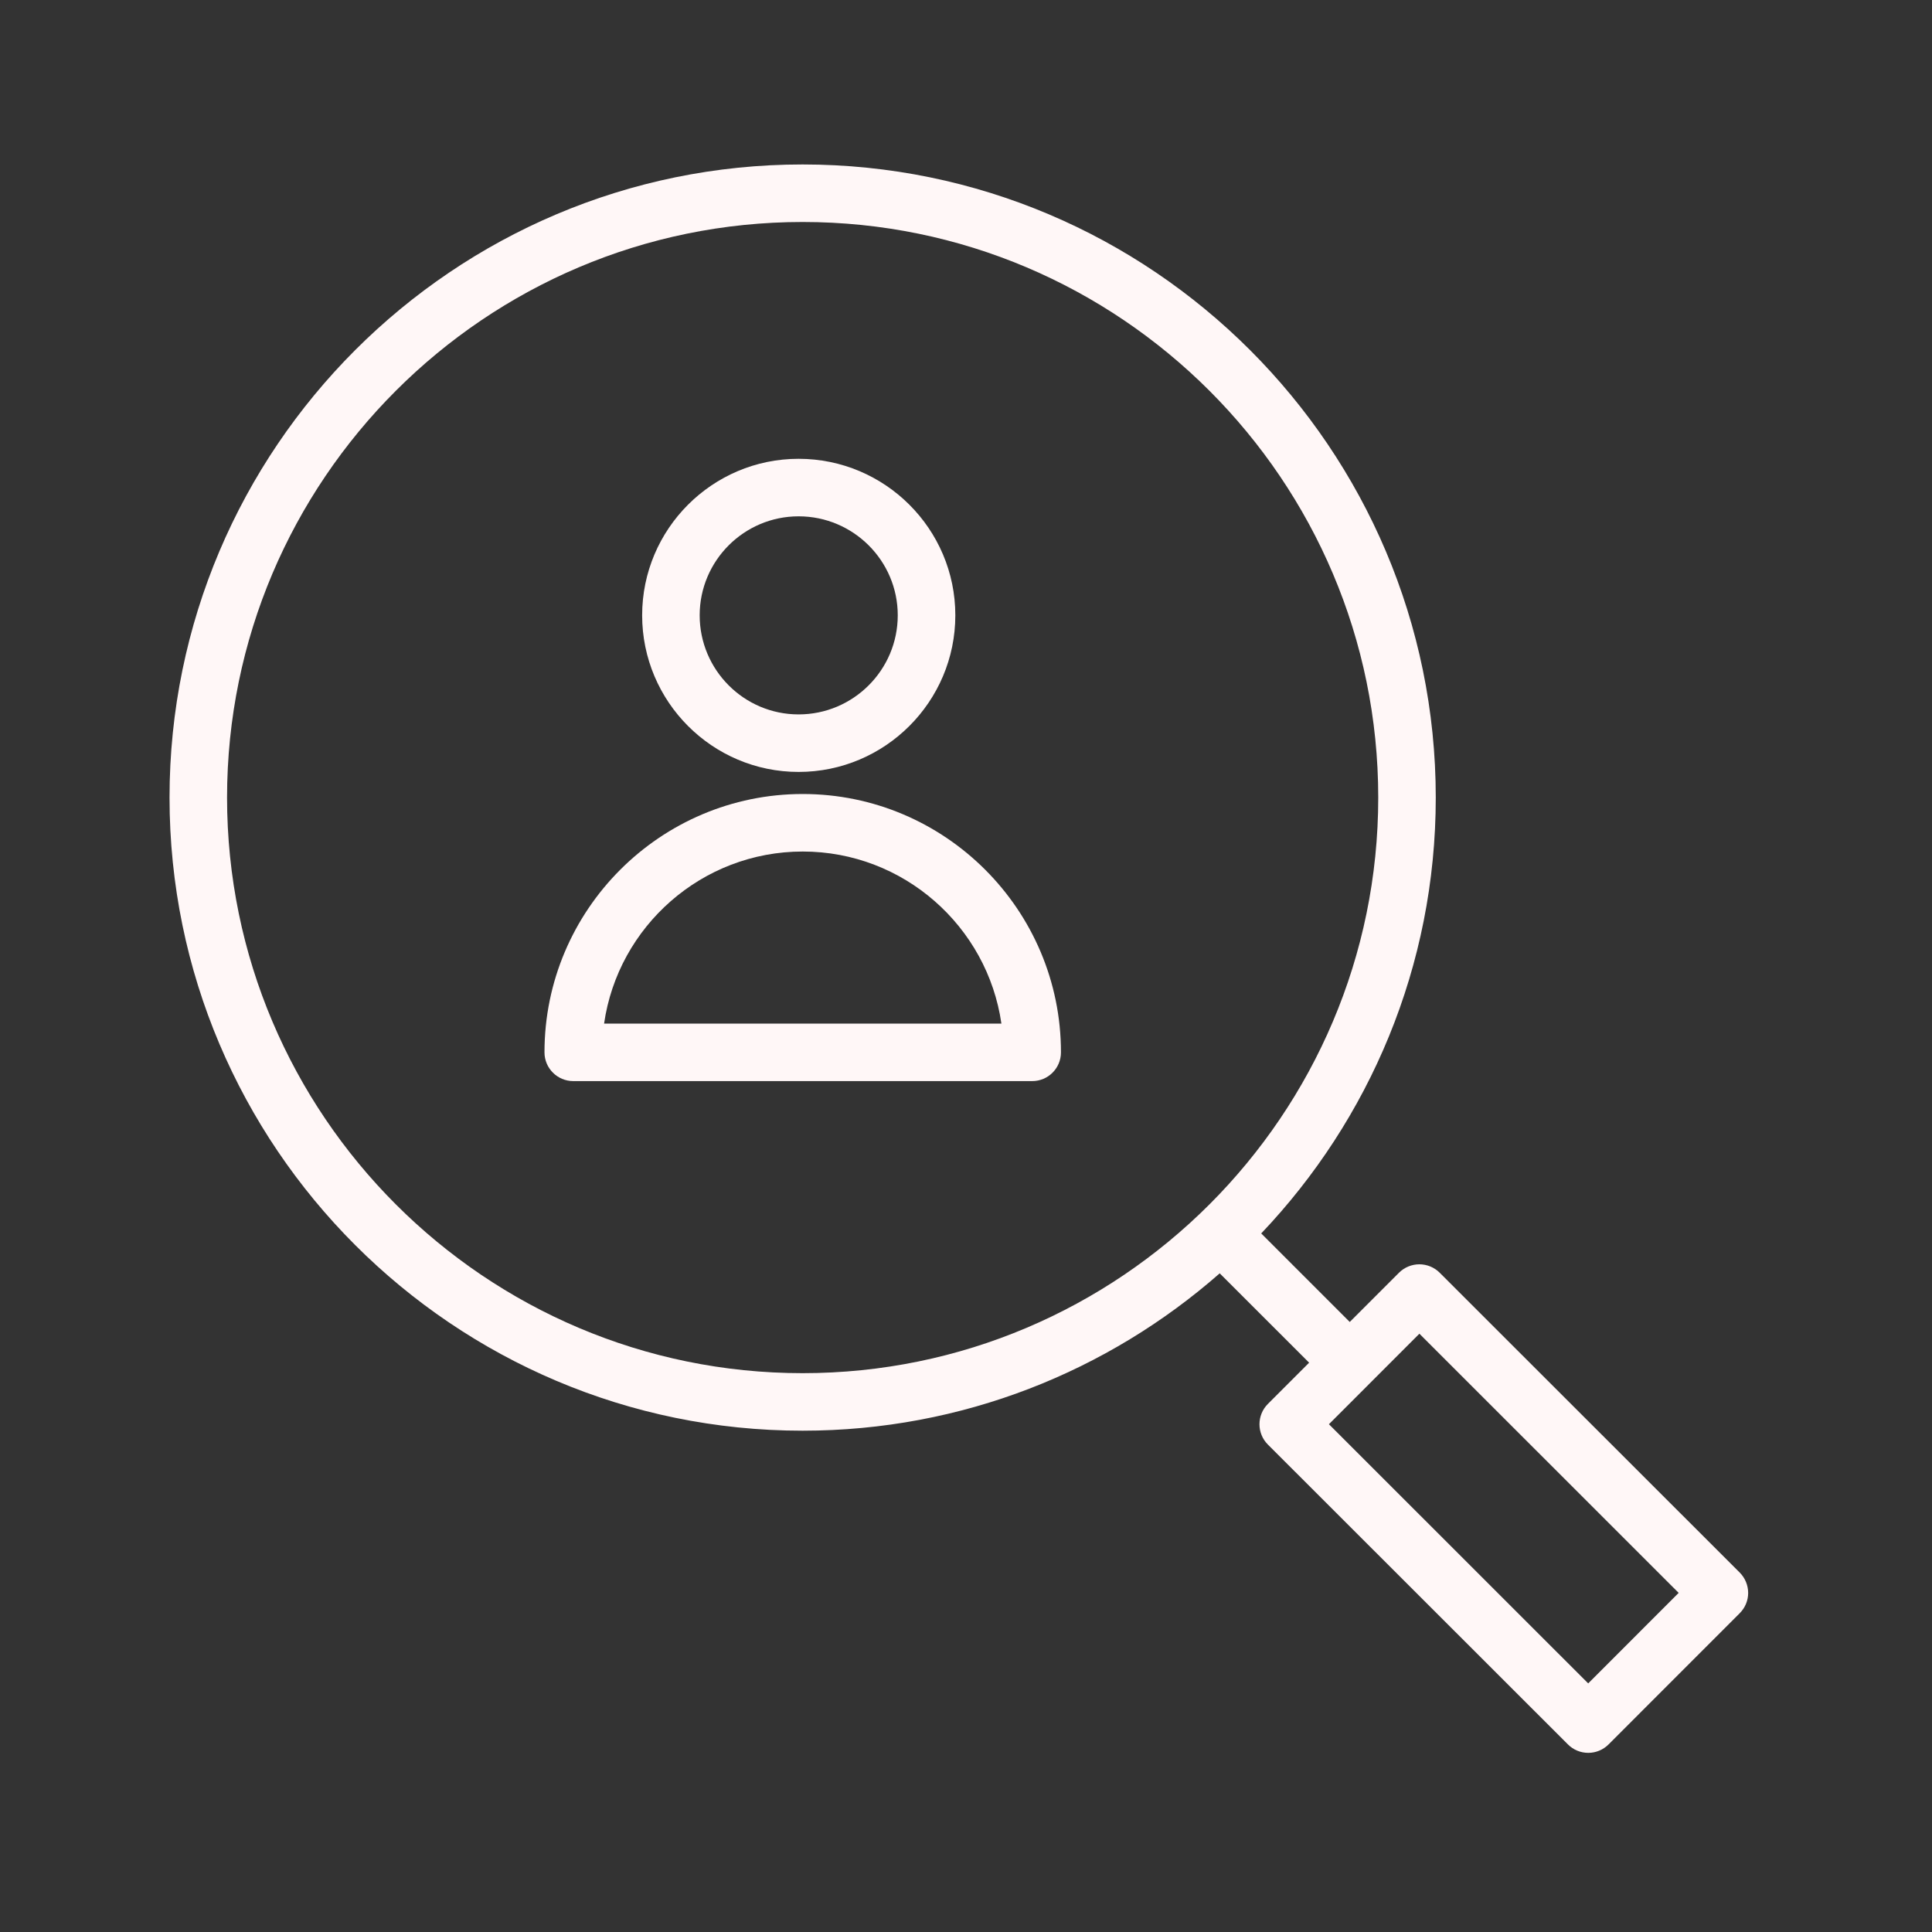
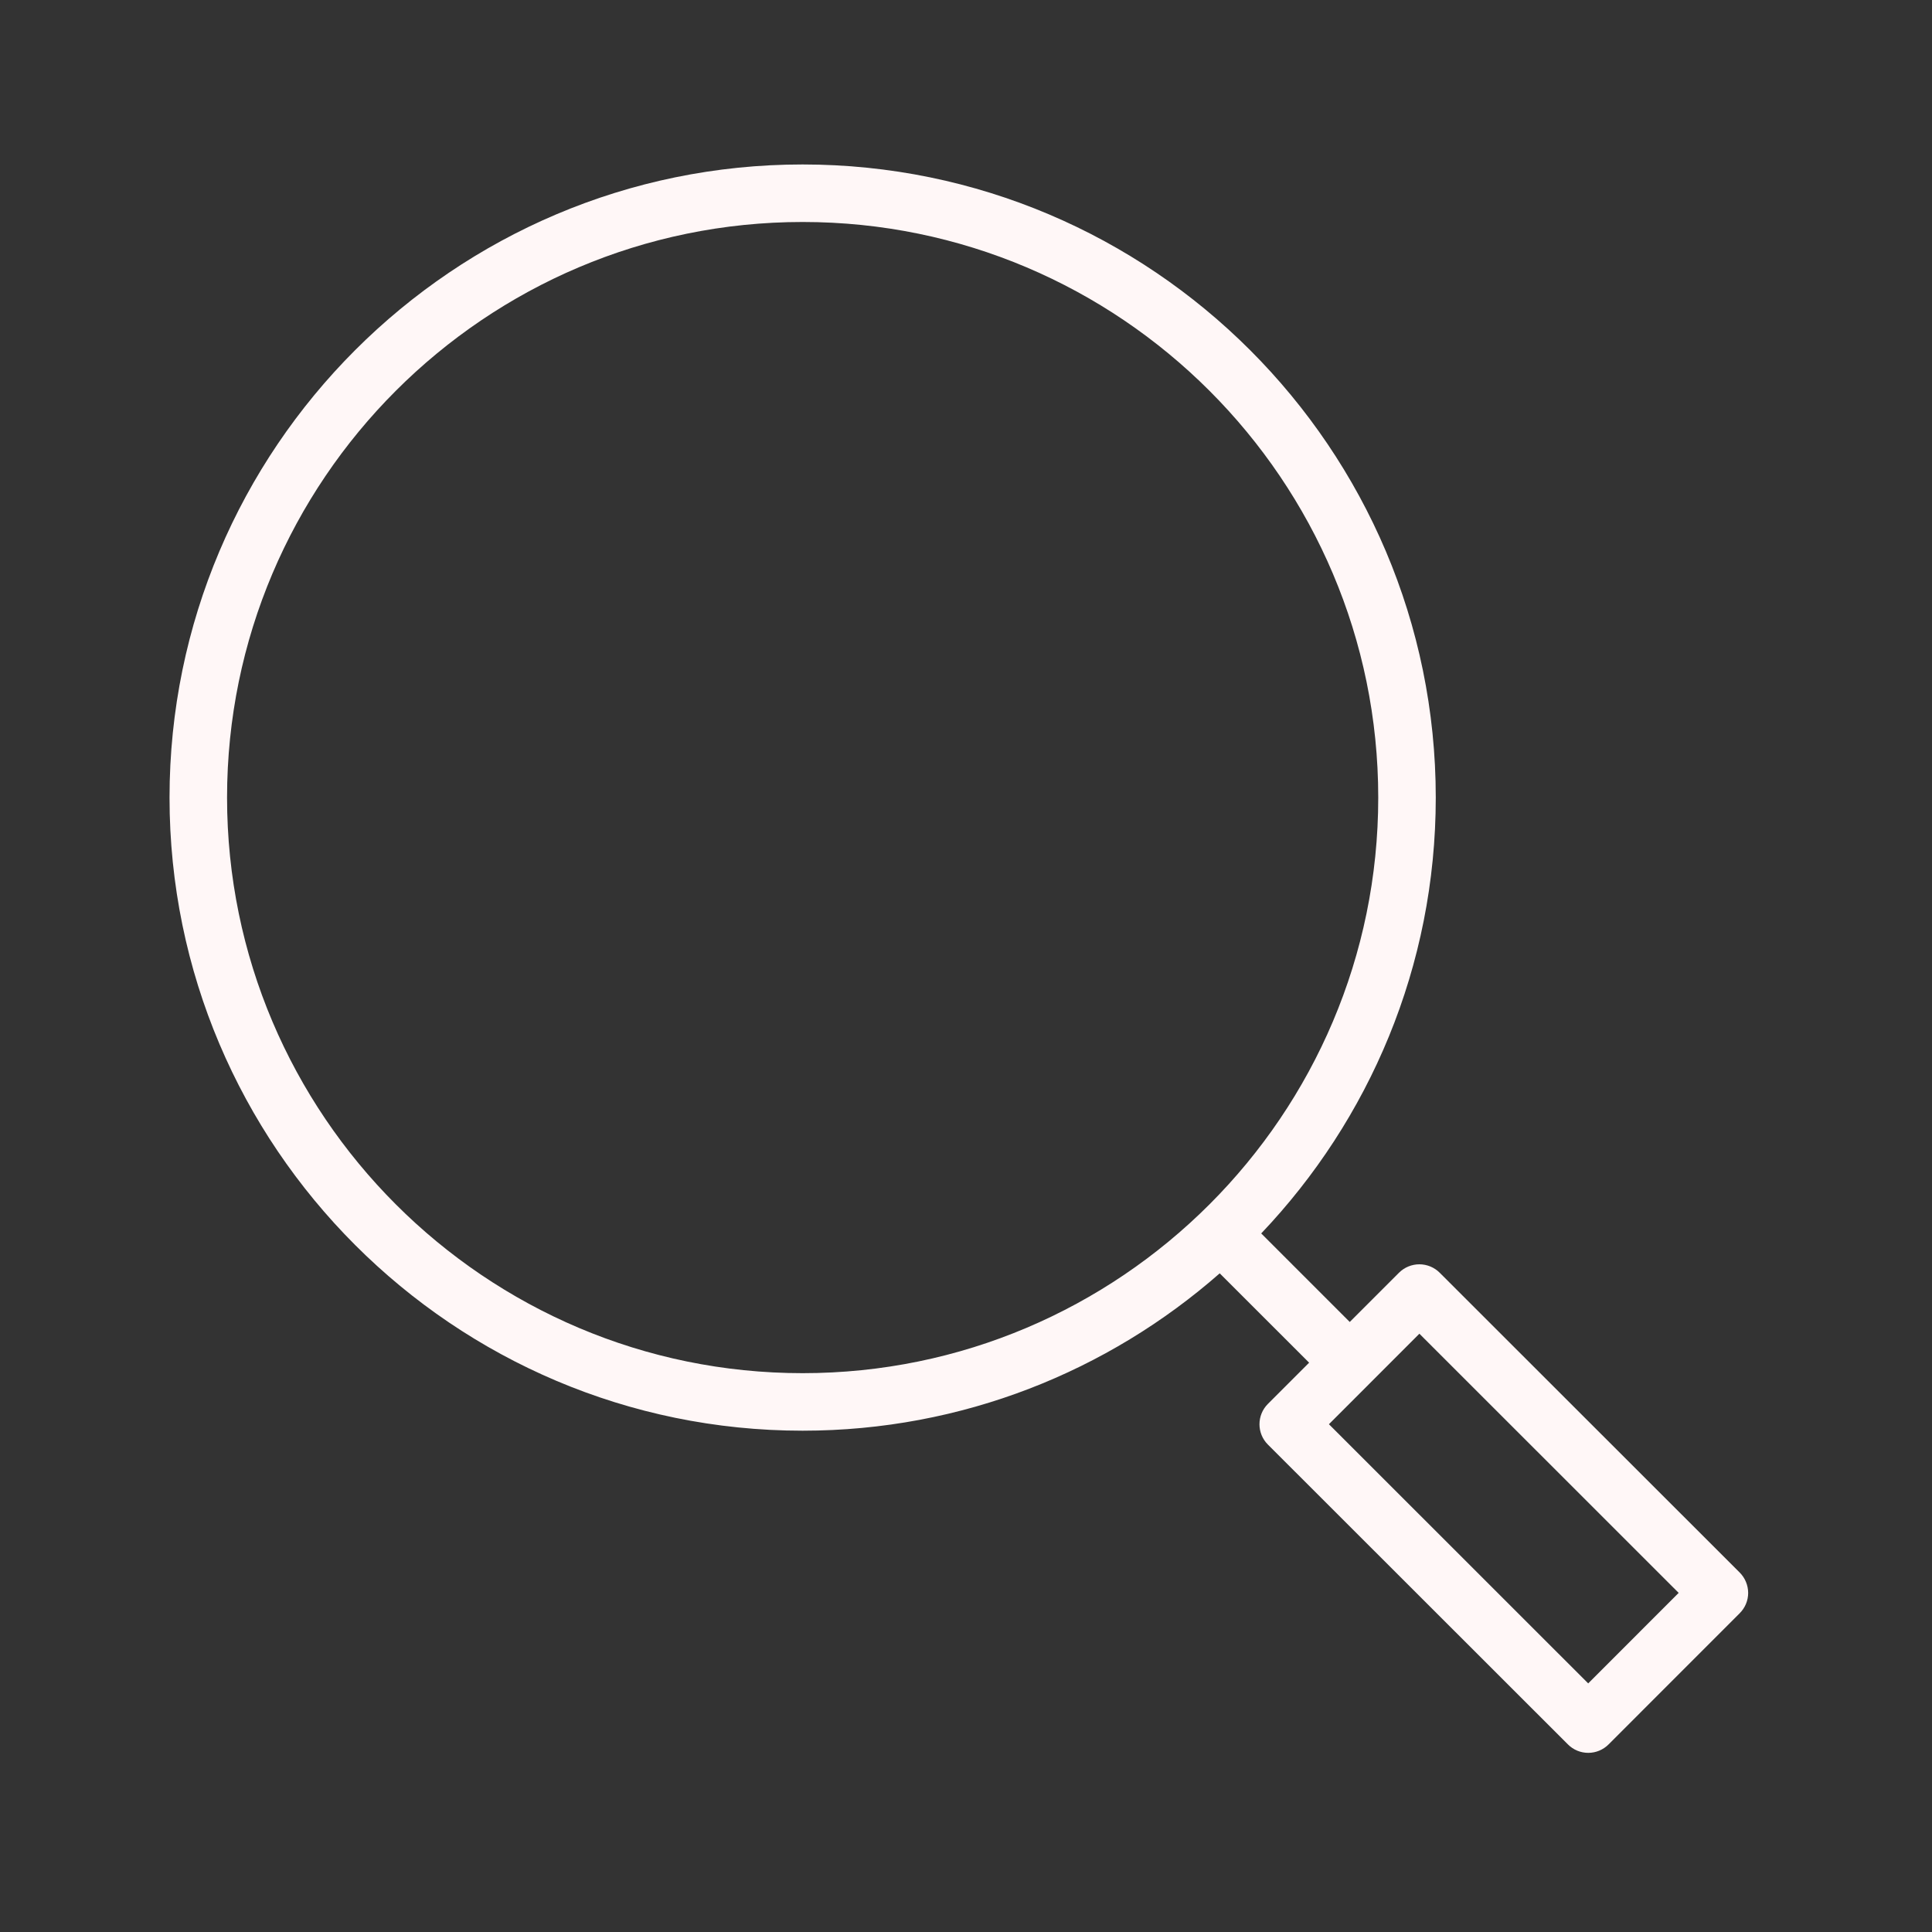
<svg xmlns="http://www.w3.org/2000/svg" width="40" height="40" viewBox="0 0 40 40" fill="none">
  <rect x="0" y="0" width="40" height="40" fill="#333333" stroke="none" />
-   <path d="M16.62 16.439C13.672 16.439 11.273 18.838 11.273 21.788C11.273 22.116 11.54 22.383 11.869 22.383H21.371C21.7 22.383 21.966 22.116 21.966 21.788C21.966 18.839 19.568 16.439 16.62 16.439ZM12.507 21.192C12.796 19.181 14.531 17.63 16.62 17.63C18.709 17.63 20.443 19.181 20.733 21.192H12.507Z" fill="#FFF7F7" />
-   <path d="M16.534 15.982C18.323 15.982 19.779 14.527 19.779 12.739C19.779 10.953 18.323 9.499 16.534 9.499C14.748 9.499 13.295 10.953 13.295 12.739C13.295 14.527 14.748 15.982 16.534 15.982ZM16.534 10.69C17.666 10.69 18.587 11.609 18.587 12.739C18.587 13.871 17.666 14.791 16.534 14.791C15.405 14.791 14.486 13.871 14.486 12.739C14.486 11.609 15.405 10.69 16.534 10.69Z" fill="#FFF7F7" />
  <path d="M36.019 32.558L29.807 26.35C29.696 26.239 29.544 26.176 29.386 26.176C29.229 26.176 29.076 26.239 28.965 26.35L27.945 27.37L26.112 25.537C28.349 23.185 29.726 20.008 29.726 16.514C29.726 9.286 23.845 3.405 16.617 3.405C9.39 3.405 3.51 9.285 3.51 16.513C3.51 23.741 9.39 29.621 16.618 29.621C19.923 29.621 22.945 28.389 25.253 26.363L27.104 28.213L26.25 29.067C26.018 29.299 26.018 29.677 26.251 29.909L32.462 36.116C32.573 36.228 32.725 36.291 32.883 36.291C33.041 36.291 33.192 36.228 33.304 36.116L36.019 33.4C36.131 33.288 36.194 33.137 36.194 32.979C36.193 32.821 36.13 32.669 36.019 32.558ZM4.701 16.513C4.701 9.942 10.047 4.596 16.618 4.596C23.189 4.596 28.535 9.942 28.535 16.513C28.535 23.084 23.189 28.43 16.618 28.43C10.047 28.43 4.701 23.084 4.701 16.513ZM32.882 34.853L27.514 29.487L29.387 27.613L34.755 32.979L32.882 34.853Z" fill="#FFF7F7" />
</svg>